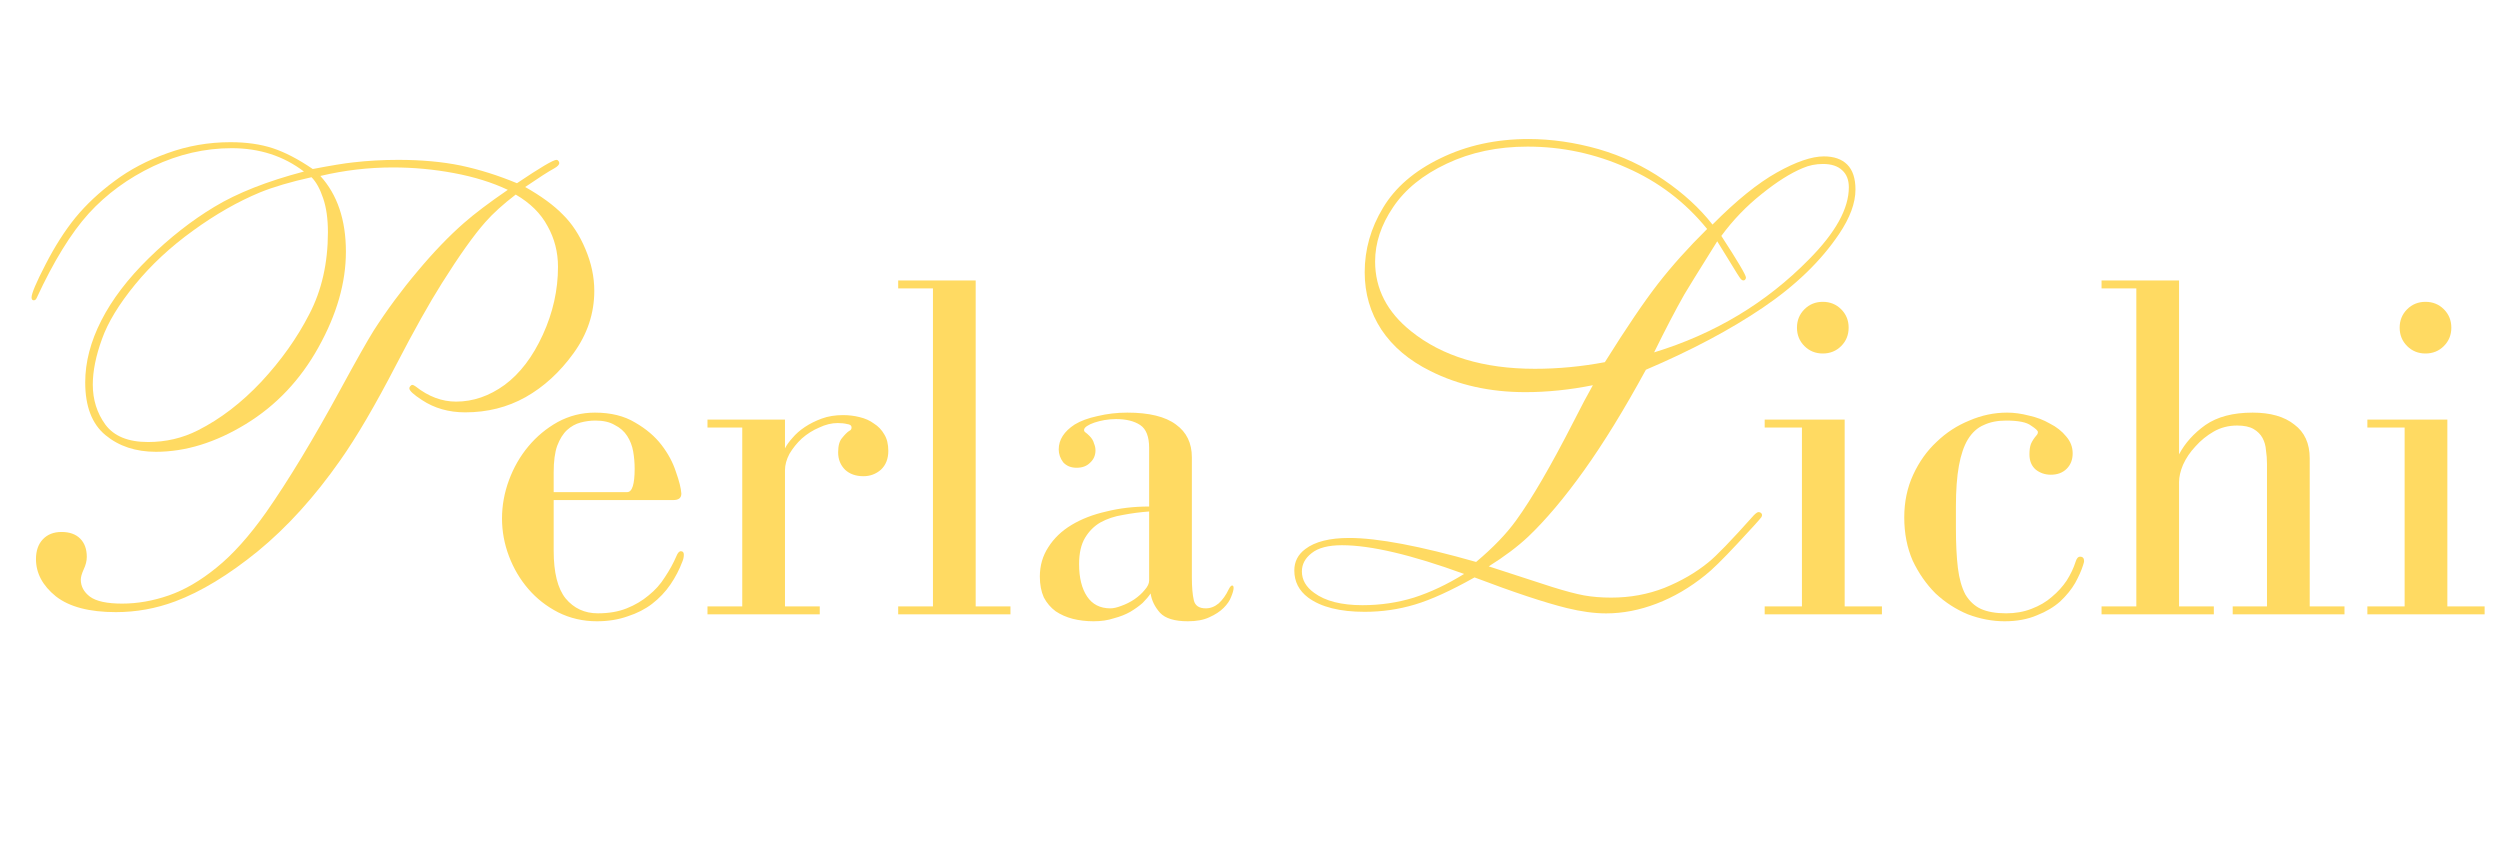
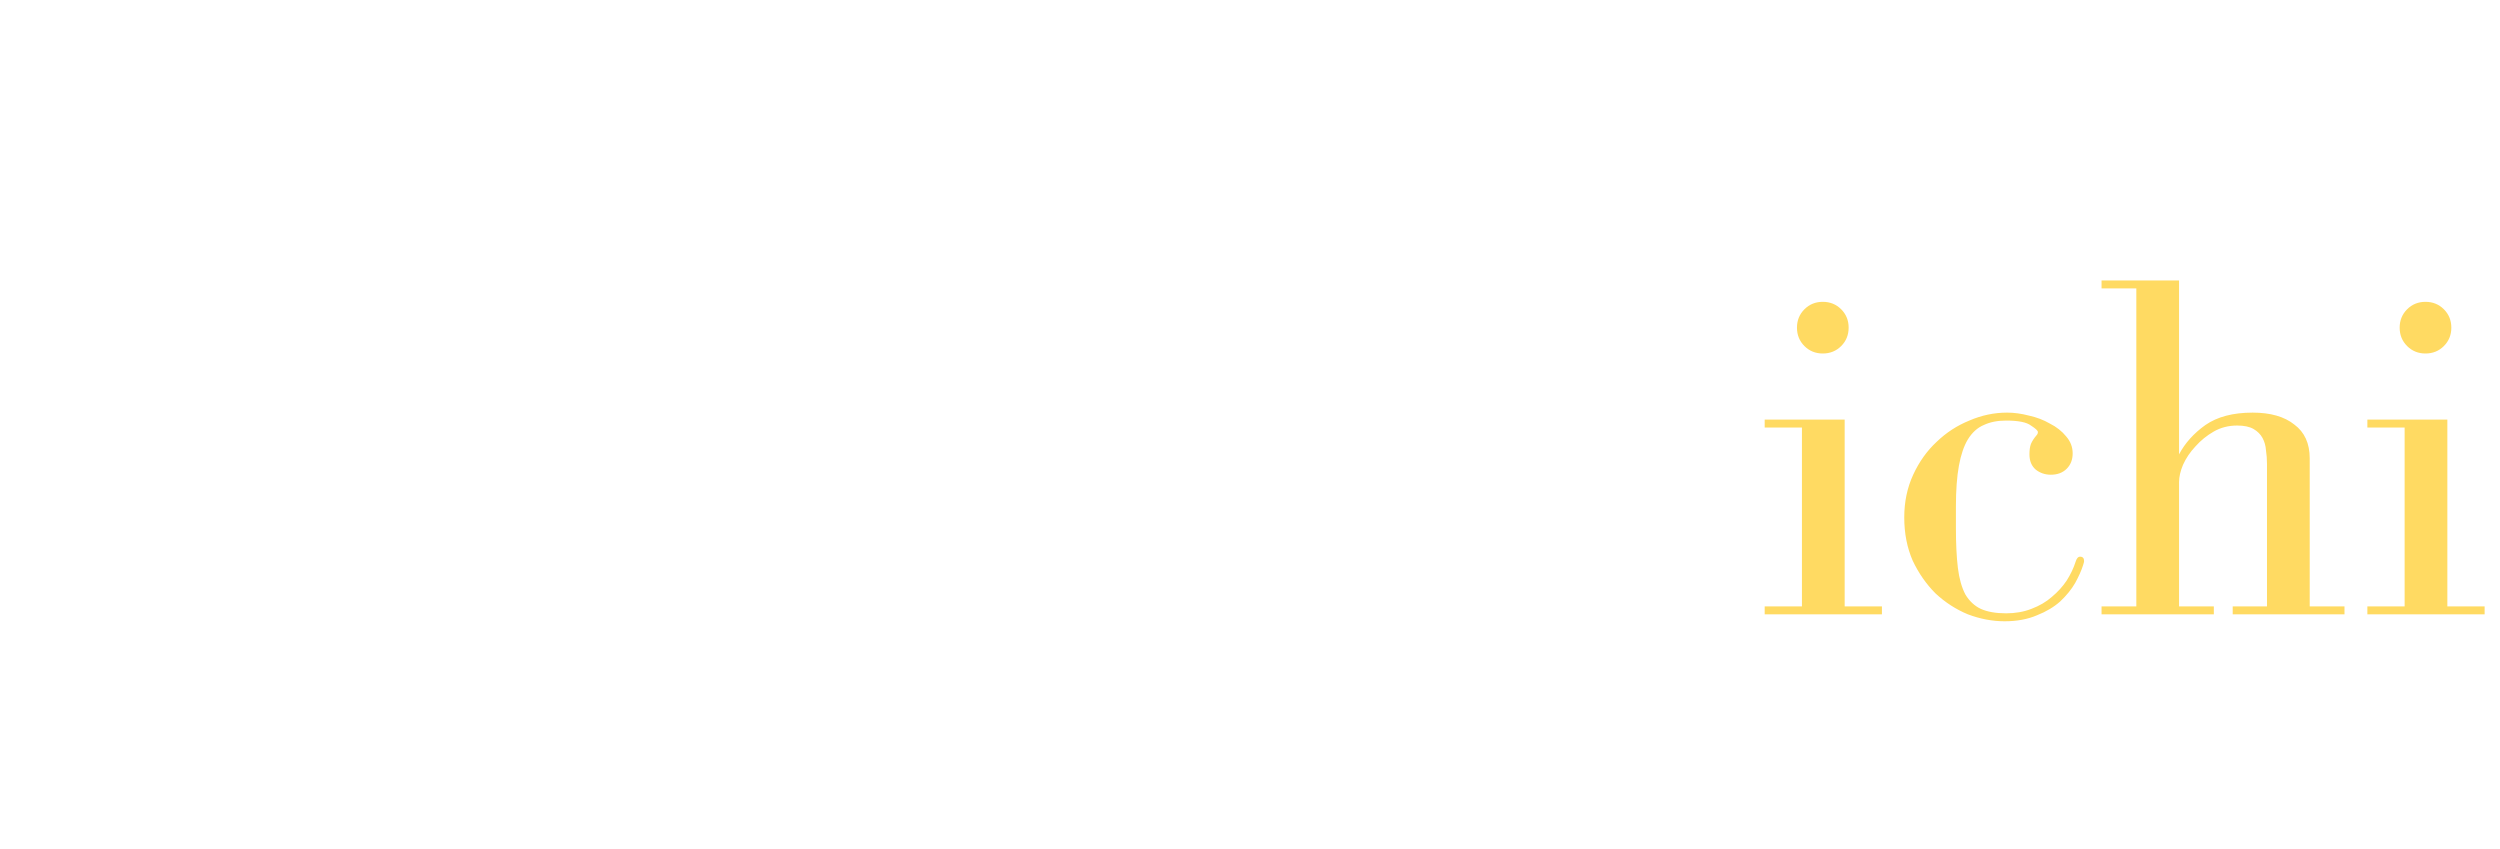
<svg xmlns="http://www.w3.org/2000/svg" width="468" height="159" viewBox="0 0 468 159" fill="none">
-   <path d="M96.776 34.298C101.109 31.384 103.571 29.926 104.162 29.926C104.319 29.926 104.437 29.985 104.516 30.104C104.634 30.222 104.693 30.36 104.693 30.517C104.693 30.832 104.378 31.167 103.748 31.521C102.724 32.073 100.912 33.235 98.312 35.007C101.306 36.701 103.65 38.414 105.343 40.148C107.076 41.841 108.494 44.008 109.597 46.647C110.7 49.246 111.251 51.846 111.251 54.445C111.251 58.66 109.952 62.559 107.352 66.144C104.792 69.689 101.798 72.426 98.372 74.356C94.984 76.247 91.223 77.192 87.087 77.192C84.015 77.192 81.317 76.424 78.993 74.888C77.417 73.864 76.629 73.135 76.629 72.702C76.629 72.544 76.689 72.406 76.807 72.288C76.925 72.13 77.063 72.052 77.22 72.052C77.338 72.052 77.535 72.15 77.811 72.347C80.214 74.238 82.734 75.183 85.374 75.183C88.564 75.183 91.597 74.139 94.472 72.052C97.347 69.925 99.731 66.793 101.621 62.658C103.512 58.522 104.457 54.288 104.457 49.955C104.457 47.198 103.807 44.657 102.507 42.334C101.247 39.97 99.258 38.001 96.54 36.425C94.177 38.237 92.286 39.95 90.868 41.565C88.702 44.008 85.984 47.828 82.715 53.027C80.352 56.769 77.516 61.831 74.207 68.211C70.229 75.892 66.723 81.879 63.69 86.172C58.885 93.026 53.745 98.698 48.27 103.188C42.795 107.639 37.635 110.77 32.791 112.582C29.206 113.921 25.504 114.591 21.683 114.591C16.72 114.591 12.978 113.606 10.457 111.637C7.976 109.628 6.735 107.304 6.735 104.665C6.735 103.09 7.169 101.849 8.035 100.943C8.902 100.037 10.064 99.584 11.521 99.584C13.018 99.584 14.18 99.998 15.007 100.825C15.834 101.652 16.248 102.794 16.248 104.251C16.248 105 16.051 105.788 15.657 106.615C15.302 107.403 15.125 108.033 15.125 108.505C15.125 109.766 15.696 110.829 16.838 111.696C18.02 112.562 20.029 112.996 22.865 112.996C25.74 112.996 28.655 112.484 31.609 111.459C34.563 110.435 37.537 108.702 40.53 106.26C43.563 103.818 46.655 100.372 49.806 95.921C54.021 89.894 58.688 82.174 63.809 72.761C66.723 67.404 68.772 63.78 69.953 61.89C72.435 58.03 75.172 54.327 78.165 50.782C81.159 47.198 84.054 44.185 86.851 41.743C88.82 40.01 91.558 37.942 95.063 35.539C92.148 34.16 88.8 33.117 85.019 32.408C81.238 31.699 77.417 31.344 73.557 31.344C68.988 31.344 64.459 31.876 59.968 32.94C63.159 36.445 64.754 41.172 64.754 47.119C64.754 52.909 63.041 58.877 59.614 65.021C56.226 71.126 51.697 75.912 46.025 79.378C40.353 82.844 34.74 84.577 29.186 84.577C25.405 84.577 22.254 83.533 19.733 81.446C17.213 79.358 15.952 76.069 15.952 71.579C15.952 67.798 16.956 63.938 18.965 59.999C20.974 56.06 23.928 52.181 27.828 48.36C31.766 44.5 35.863 41.29 40.117 38.73C44.41 36.13 50.003 33.924 56.896 32.112C53.075 29.198 48.565 27.74 43.366 27.74C38.364 27.74 33.48 28.863 28.714 31.108C23.987 33.353 19.95 36.307 16.602 39.97C13.293 43.633 10.044 48.911 6.854 55.804C6.735 56.08 6.558 56.218 6.322 56.218C6.204 56.218 6.105 56.178 6.026 56.1C5.948 55.981 5.908 55.844 5.908 55.686C5.908 54.938 6.775 52.889 8.508 49.541C10.241 46.154 12.112 43.22 14.121 40.738C16.169 38.257 18.611 35.972 21.447 33.885C24.283 31.758 27.572 30.025 31.314 28.686C35.095 27.307 39.033 26.618 43.13 26.618C46.123 26.618 48.762 26.992 51.047 27.74C53.331 28.489 55.833 29.788 58.55 31.64C62.056 30.97 64.577 30.556 66.113 30.399C68.831 30.084 71.647 29.926 74.561 29.926C78.894 29.926 82.794 30.281 86.26 30.99C89.765 31.738 93.271 32.841 96.776 34.298ZM58.314 33.176C54.415 34.042 51.204 34.988 48.684 36.012C44.508 37.745 40.333 40.128 36.158 43.161C31.944 46.194 28.32 49.561 25.287 53.264C22.254 56.966 20.186 60.373 19.084 63.485C17.941 66.636 17.37 69.472 17.37 71.993C17.37 74.829 18.158 77.33 19.733 79.496C21.348 81.662 24.007 82.746 27.709 82.746C31.058 82.746 34.169 82.017 37.044 80.56C41.259 78.433 45.217 75.4 48.92 71.461C52.622 67.483 55.616 63.268 57.9 58.817C60.224 54.367 61.386 49.246 61.386 43.456C61.386 40.975 61.091 38.867 60.5 37.134C59.909 35.362 59.181 34.042 58.314 33.176Z" fill="#FFDA62" />
-   <path d="M308.113 69.216C304.056 76.66 300.196 82.942 296.533 88.063C292.87 93.183 289.384 97.319 286.075 100.47C284.106 102.321 281.644 104.173 278.69 106.024L290.506 109.864C293.027 110.652 295.036 111.184 296.533 111.459C298.069 111.735 299.763 111.873 301.614 111.873C305.159 111.873 308.487 111.263 311.599 110.042C314.71 108.781 317.428 107.206 319.752 105.315C321.249 104.133 324.104 101.179 328.319 96.453C328.713 96.059 329.008 95.862 329.205 95.862C329.402 95.862 329.56 95.921 329.678 96.039C329.796 96.157 329.855 96.275 329.855 96.394C329.855 96.512 329.816 96.65 329.737 96.807C329.461 97.201 327.945 98.875 325.188 101.829C322.43 104.783 320.441 106.733 319.22 107.678C316.345 110.002 313.312 111.775 310.122 112.996C306.931 114.217 303.78 114.827 300.668 114.827C298.463 114.827 296.001 114.492 293.283 113.823C289.147 112.799 283.397 110.888 276.031 108.092C271.62 110.573 267.898 112.267 264.865 113.173C261.832 114.079 258.701 114.532 255.471 114.532C250.823 114.532 247.298 113.646 244.895 111.873C243.162 110.573 242.295 108.88 242.295 106.792C242.295 105.138 242.985 103.799 244.363 102.774C246.175 101.396 248.913 100.707 252.576 100.707C257.893 100.707 265.81 102.203 276.327 105.197C279.517 102.518 282.018 99.919 283.83 97.398C286.745 93.38 290.309 87.255 294.524 79.023C296.021 76.069 297.242 73.765 298.187 72.111C293.854 72.977 289.64 73.411 285.543 73.411C278.926 73.411 272.998 72.091 267.76 69.452C263.782 67.483 260.729 64.903 258.602 61.712C256.514 58.522 255.471 54.938 255.471 50.959C255.471 46.706 256.613 42.688 258.897 38.907C261.182 35.086 264.766 31.994 269.65 29.631C274.574 27.228 280.069 26.027 286.134 26.027C290.428 26.027 294.8 26.657 299.25 27.918C303.701 29.217 307.758 31.128 311.421 33.648C315.124 36.169 318.176 38.966 320.579 42.038C325.03 37.548 329.048 34.298 332.632 32.29C336.216 30.281 339.151 29.276 341.435 29.276C343.326 29.276 344.783 29.788 345.807 30.812C346.831 31.837 347.343 33.392 347.343 35.48C347.343 38.001 346.319 40.778 344.271 43.81C340.884 48.852 336.137 53.441 330.032 57.577C323.927 61.712 316.621 65.592 308.113 69.216ZM319.575 42.865C315.478 37.824 310.456 34.003 304.509 31.403C298.601 28.764 292.417 27.445 285.957 27.445C280.364 27.445 275.322 28.508 270.832 30.635C266.381 32.723 263.033 35.441 260.788 38.789C258.543 42.097 257.42 45.484 257.42 48.951C257.42 54.071 259.666 58.423 264.156 62.008C269.985 66.695 277.705 69.039 287.316 69.039C291.688 69.039 296.06 68.625 300.432 67.798C304.45 61.378 307.758 56.493 310.358 53.145C312.958 49.797 316.03 46.371 319.575 42.865ZM321.465 45.169C317.92 50.841 315.872 54.15 315.321 55.095C313.667 58.01 311.776 61.634 309.649 65.966C320.993 62.5 330.662 56.69 338.658 48.537C343.621 43.535 346.103 39.045 346.103 35.066C346.103 33.688 345.689 32.624 344.862 31.876C344.035 31.088 342.833 30.694 341.258 30.694C339.919 30.694 338.658 30.95 337.477 31.462C335.192 32.408 332.632 34.023 329.796 36.307C326.921 38.592 324.4 41.211 322.233 44.165C325.306 48.892 326.842 51.491 326.842 51.964C326.842 52.121 326.783 52.259 326.665 52.377C326.586 52.456 326.487 52.496 326.369 52.496C326.212 52.496 326.054 52.417 325.896 52.259C325.66 51.984 324.912 50.802 323.651 48.714C322.667 47.099 321.938 45.918 321.465 45.169ZM274.082 107.442C264.235 103.858 256.613 102.065 251.217 102.065C248.657 102.065 246.766 102.558 245.545 103.542C244.324 104.488 243.713 105.63 243.713 106.969C243.713 108.545 244.481 109.884 246.018 110.987C248.105 112.523 251.118 113.291 255.057 113.291C258.405 113.291 261.615 112.818 264.688 111.873C267.76 110.888 270.891 109.411 274.082 107.442Z" fill="#FFDA62" />
-   <path d="M127.549 92.401C127.549 93.207 127.053 93.61 126.061 93.61H103.648V103.096C103.648 107.188 104.392 110.164 105.88 112.024C107.43 113.884 109.445 114.814 111.925 114.814C113.971 114.814 115.769 114.504 117.319 113.884C118.869 113.264 120.233 112.458 121.411 111.466C122.651 110.474 123.674 109.327 124.48 108.025C125.348 106.723 126.061 105.421 126.619 104.119C126.867 103.499 127.146 103.189 127.456 103.189C127.828 103.189 128.014 103.406 128.014 103.84C128.014 104.274 127.921 104.708 127.735 105.142C127.177 106.63 126.433 108.056 125.503 109.42C124.573 110.784 123.426 111.993 122.062 113.047C120.76 114.039 119.241 114.814 117.505 115.372C115.769 115.992 113.847 116.302 111.739 116.302C109.135 116.302 106.717 115.744 104.485 114.628C102.315 113.512 100.455 112.055 98.905 110.257C97.355 108.459 96.146 106.413 95.278 104.119C94.41 101.825 93.976 99.469 93.976 97.051C93.976 94.633 94.41 92.246 95.278 89.89C96.146 87.534 97.355 85.426 98.905 83.566C100.455 81.706 102.284 80.187 104.392 79.009C106.562 77.831 108.887 77.242 111.367 77.242C114.343 77.242 116.854 77.862 118.9 79.102C120.946 80.28 122.589 81.675 123.829 83.287C125.069 84.899 125.968 86.573 126.526 88.309C127.146 90.045 127.487 91.409 127.549 92.401ZM103.648 92.122H117.412C118.342 92.122 118.807 90.665 118.807 87.751C118.807 86.635 118.714 85.55 118.528 84.496C118.342 83.442 117.97 82.481 117.412 81.613C116.854 80.745 116.079 80.063 115.087 79.567C114.157 79.009 112.948 78.73 111.46 78.73C110.53 78.73 109.6 78.854 108.67 79.102C107.74 79.35 106.903 79.815 106.159 80.497C105.415 81.179 104.795 82.171 104.299 83.473C103.865 84.713 103.648 86.356 103.648 88.402V92.122ZM146.948 83.938C147.258 83.318 147.723 82.667 148.343 81.985C148.963 81.241 149.738 80.559 150.668 79.939C151.598 79.319 152.652 78.792 153.83 78.358C155.008 77.924 156.341 77.707 157.829 77.707C158.883 77.707 159.906 77.831 160.898 78.079C161.952 78.327 162.851 78.73 163.595 79.288C164.401 79.784 165.052 80.466 165.548 81.334C166.044 82.14 166.292 83.163 166.292 84.403C166.292 85.891 165.827 87.069 164.897 87.937C163.967 88.743 162.882 89.146 161.642 89.146C160.216 89.146 159.069 88.743 158.201 87.937C157.333 87.069 156.899 85.984 156.899 84.682C156.899 83.442 157.147 82.543 157.643 81.985C158.139 81.365 158.573 80.931 158.945 80.683C159.255 80.559 159.41 80.342 159.41 80.032C159.41 79.66 159.131 79.443 158.573 79.381C158.077 79.257 157.488 79.195 156.806 79.195C155.69 79.195 154.543 79.474 153.365 80.032C152.187 80.528 151.102 81.21 150.11 82.078C149.18 82.946 148.405 83.907 147.785 84.961C147.227 86.015 146.948 87.038 146.948 88.03V113.512H153.458V115H132.44V113.512H138.95V80.032H132.44V78.544H146.948V83.938ZM182.647 113.512H189.157V115H168.139V113.512H174.649V53.992H168.139V52.504H182.647V113.512ZM201.169 79.474C202.285 78.792 203.711 78.265 205.447 77.893C207.245 77.459 209.105 77.242 211.027 77.242C215.119 77.242 218.157 77.986 220.141 79.474C222.125 80.9 223.117 82.946 223.117 85.612V108.118C223.117 109.916 223.241 111.342 223.489 112.396C223.737 113.388 224.481 113.884 225.721 113.884C226.589 113.884 227.395 113.574 228.139 112.954C228.883 112.272 229.503 111.404 229.999 110.35C230.247 109.854 230.464 109.606 230.65 109.606C230.836 109.606 230.929 109.761 230.929 110.071C230.929 110.443 230.774 111.001 230.464 111.745C230.216 112.427 229.751 113.109 229.069 113.791C228.387 114.473 227.488 115.062 226.372 115.558C225.318 116.054 223.985 116.302 222.373 116.302C219.893 116.302 218.157 115.775 217.165 114.721C216.173 113.605 215.584 112.396 215.398 111.094C215.026 111.652 214.53 112.241 213.91 112.861C213.29 113.419 212.515 113.977 211.585 114.535C210.717 115.031 209.694 115.434 208.516 115.744C207.4 116.116 206.129 116.302 204.703 116.302C203.339 116.302 202.037 116.147 200.797 115.837C199.619 115.527 198.565 115.062 197.635 114.442C196.705 113.76 195.961 112.892 195.403 111.838C194.907 110.722 194.659 109.42 194.659 107.932C194.659 105.886 195.186 104.057 196.24 102.445C197.294 100.771 198.751 99.376 200.611 98.26C202.471 97.144 204.641 96.307 207.121 95.749C209.601 95.129 212.267 94.819 215.119 94.819V83.845C215.119 81.737 214.561 80.311 213.445 79.567C212.329 78.823 210.81 78.451 208.888 78.451C208.206 78.451 207.493 78.513 206.749 78.637C206.067 78.761 205.447 78.916 204.889 79.102C204.331 79.288 203.866 79.505 203.494 79.753C203.122 80.001 202.936 80.249 202.936 80.497C202.936 80.683 203.029 80.838 203.215 80.962C203.401 81.086 203.649 81.303 203.959 81.613C204.393 82.047 204.672 82.512 204.796 83.008C204.982 83.442 205.075 83.876 205.075 84.31C205.075 85.24 204.734 86.015 204.052 86.635C203.432 87.255 202.595 87.565 201.541 87.565C200.487 87.565 199.65 87.224 199.03 86.542C198.472 85.798 198.193 84.992 198.193 84.124C198.193 82.326 199.185 80.776 201.169 79.474ZM215.119 95.749C213.445 95.873 211.802 96.09 210.19 96.4C208.64 96.648 207.245 97.113 206.005 97.795C204.827 98.477 203.866 99.438 203.122 100.678C202.378 101.918 202.006 103.561 202.006 105.607C202.006 108.149 202.502 110.164 203.494 111.652C204.486 113.14 205.943 113.884 207.865 113.884C208.423 113.884 209.105 113.729 209.911 113.419C210.779 113.109 211.585 112.706 212.329 112.21C213.135 111.652 213.786 111.063 214.282 110.443C214.84 109.823 215.119 109.234 215.119 108.676V95.749Z" fill="#FFDA62" />
  <path d="M345.321 78.544V113.512H352.296V115H330.348V113.512H337.323V80.032H330.348V78.544H345.321ZM346.065 61.339C346.065 62.703 345.6 63.85 344.67 64.78C343.74 65.71 342.593 66.175 341.229 66.175C339.865 66.175 338.718 65.71 337.788 64.78C336.858 63.85 336.393 62.703 336.393 61.339C336.393 59.975 336.858 58.828 337.788 57.898C338.718 56.968 339.865 56.503 341.229 56.503C342.593 56.503 343.74 56.968 344.67 57.898C345.6 58.828 346.065 59.975 346.065 61.339ZM366.148 98.911C366.148 101.825 366.272 104.305 366.52 106.351C366.768 108.335 367.233 109.978 367.915 111.28C368.659 112.52 369.62 113.419 370.798 113.977C372.038 114.535 373.619 114.814 375.541 114.814C377.277 114.814 378.858 114.535 380.284 113.977C381.772 113.419 383.043 112.675 384.097 111.745C385.213 110.815 386.143 109.792 386.887 108.676C387.631 107.498 388.189 106.32 388.561 105.142C388.747 104.522 389.026 104.212 389.398 104.212C389.894 104.212 390.142 104.491 390.142 105.049C390.142 105.173 390.08 105.421 389.956 105.793C389.646 106.785 389.15 107.901 388.468 109.141C387.786 110.319 386.856 111.466 385.678 112.582C384.5 113.636 383.043 114.504 381.307 115.186C379.571 115.93 377.556 116.302 375.262 116.302C372.968 116.302 370.674 115.868 368.38 115C366.148 114.07 364.133 112.768 362.335 111.094C360.599 109.358 359.173 107.312 358.057 104.956C357.003 102.538 356.476 99.841 356.476 96.865C356.476 93.951 357.034 91.285 358.15 88.867C359.266 86.449 360.723 84.403 362.521 82.729C364.319 80.993 366.365 79.66 368.659 78.73C370.953 77.738 373.309 77.242 375.727 77.242C377.029 77.242 378.393 77.428 379.819 77.8C381.245 78.11 382.547 78.606 383.725 79.288C384.965 79.908 385.988 80.714 386.794 81.706C387.6 82.636 388.003 83.69 388.003 84.868C388.003 86.046 387.631 87.007 386.887 87.751C386.143 88.495 385.151 88.867 383.911 88.867C382.857 88.867 381.927 88.557 381.121 87.937C380.315 87.255 379.912 86.294 379.912 85.054C379.912 84.248 380.005 83.597 380.191 83.101C380.439 82.543 380.78 82.016 381.214 81.52C381.4 81.334 381.493 81.117 381.493 80.869C381.493 80.621 381.059 80.218 380.191 79.66C379.385 79.04 377.835 78.73 375.541 78.73C373.929 78.73 372.534 79.009 371.356 79.567C370.178 80.063 369.186 80.962 368.38 82.264C367.636 83.504 367.078 85.147 366.706 87.193C366.334 89.239 366.148 91.781 366.148 94.819V98.911ZM407.919 85.054C409.035 82.946 410.678 81.117 412.848 79.567C415.08 78.017 418.025 77.242 421.683 77.242C425.031 77.242 427.635 77.986 429.495 79.474C431.417 80.9 432.378 83.008 432.378 85.798V113.512H438.888V115H417.963V113.512H424.38V86.821C424.38 85.953 424.318 85.116 424.194 84.31C424.132 83.442 423.915 82.667 423.543 81.985C423.171 81.303 422.613 80.745 421.869 80.311C421.125 79.877 420.102 79.66 418.8 79.66C417.188 79.66 415.731 80.032 414.429 80.776C413.127 81.52 411.98 82.45 410.988 83.566C409.996 84.62 409.221 85.767 408.663 87.007C408.167 88.185 407.919 89.27 407.919 90.262V113.512H414.429V115H393.411V113.512H399.921V53.992H393.411V52.504H407.919V85.054ZM458.145 78.544V113.512H465.12V115H443.172V113.512H450.147V80.032H443.172V78.544H458.145ZM458.889 61.339C458.889 62.703 458.424 63.85 457.494 64.78C456.564 65.71 455.417 66.175 454.053 66.175C452.689 66.175 451.542 65.71 450.612 64.78C449.682 63.85 449.217 62.703 449.217 61.339C449.217 59.975 449.682 58.828 450.612 57.898C451.542 56.968 452.689 56.503 454.053 56.503C455.417 56.503 456.564 56.968 457.494 57.898C458.424 58.828 458.889 59.975 458.889 61.339Z" fill="#FFDA62" />
</svg>